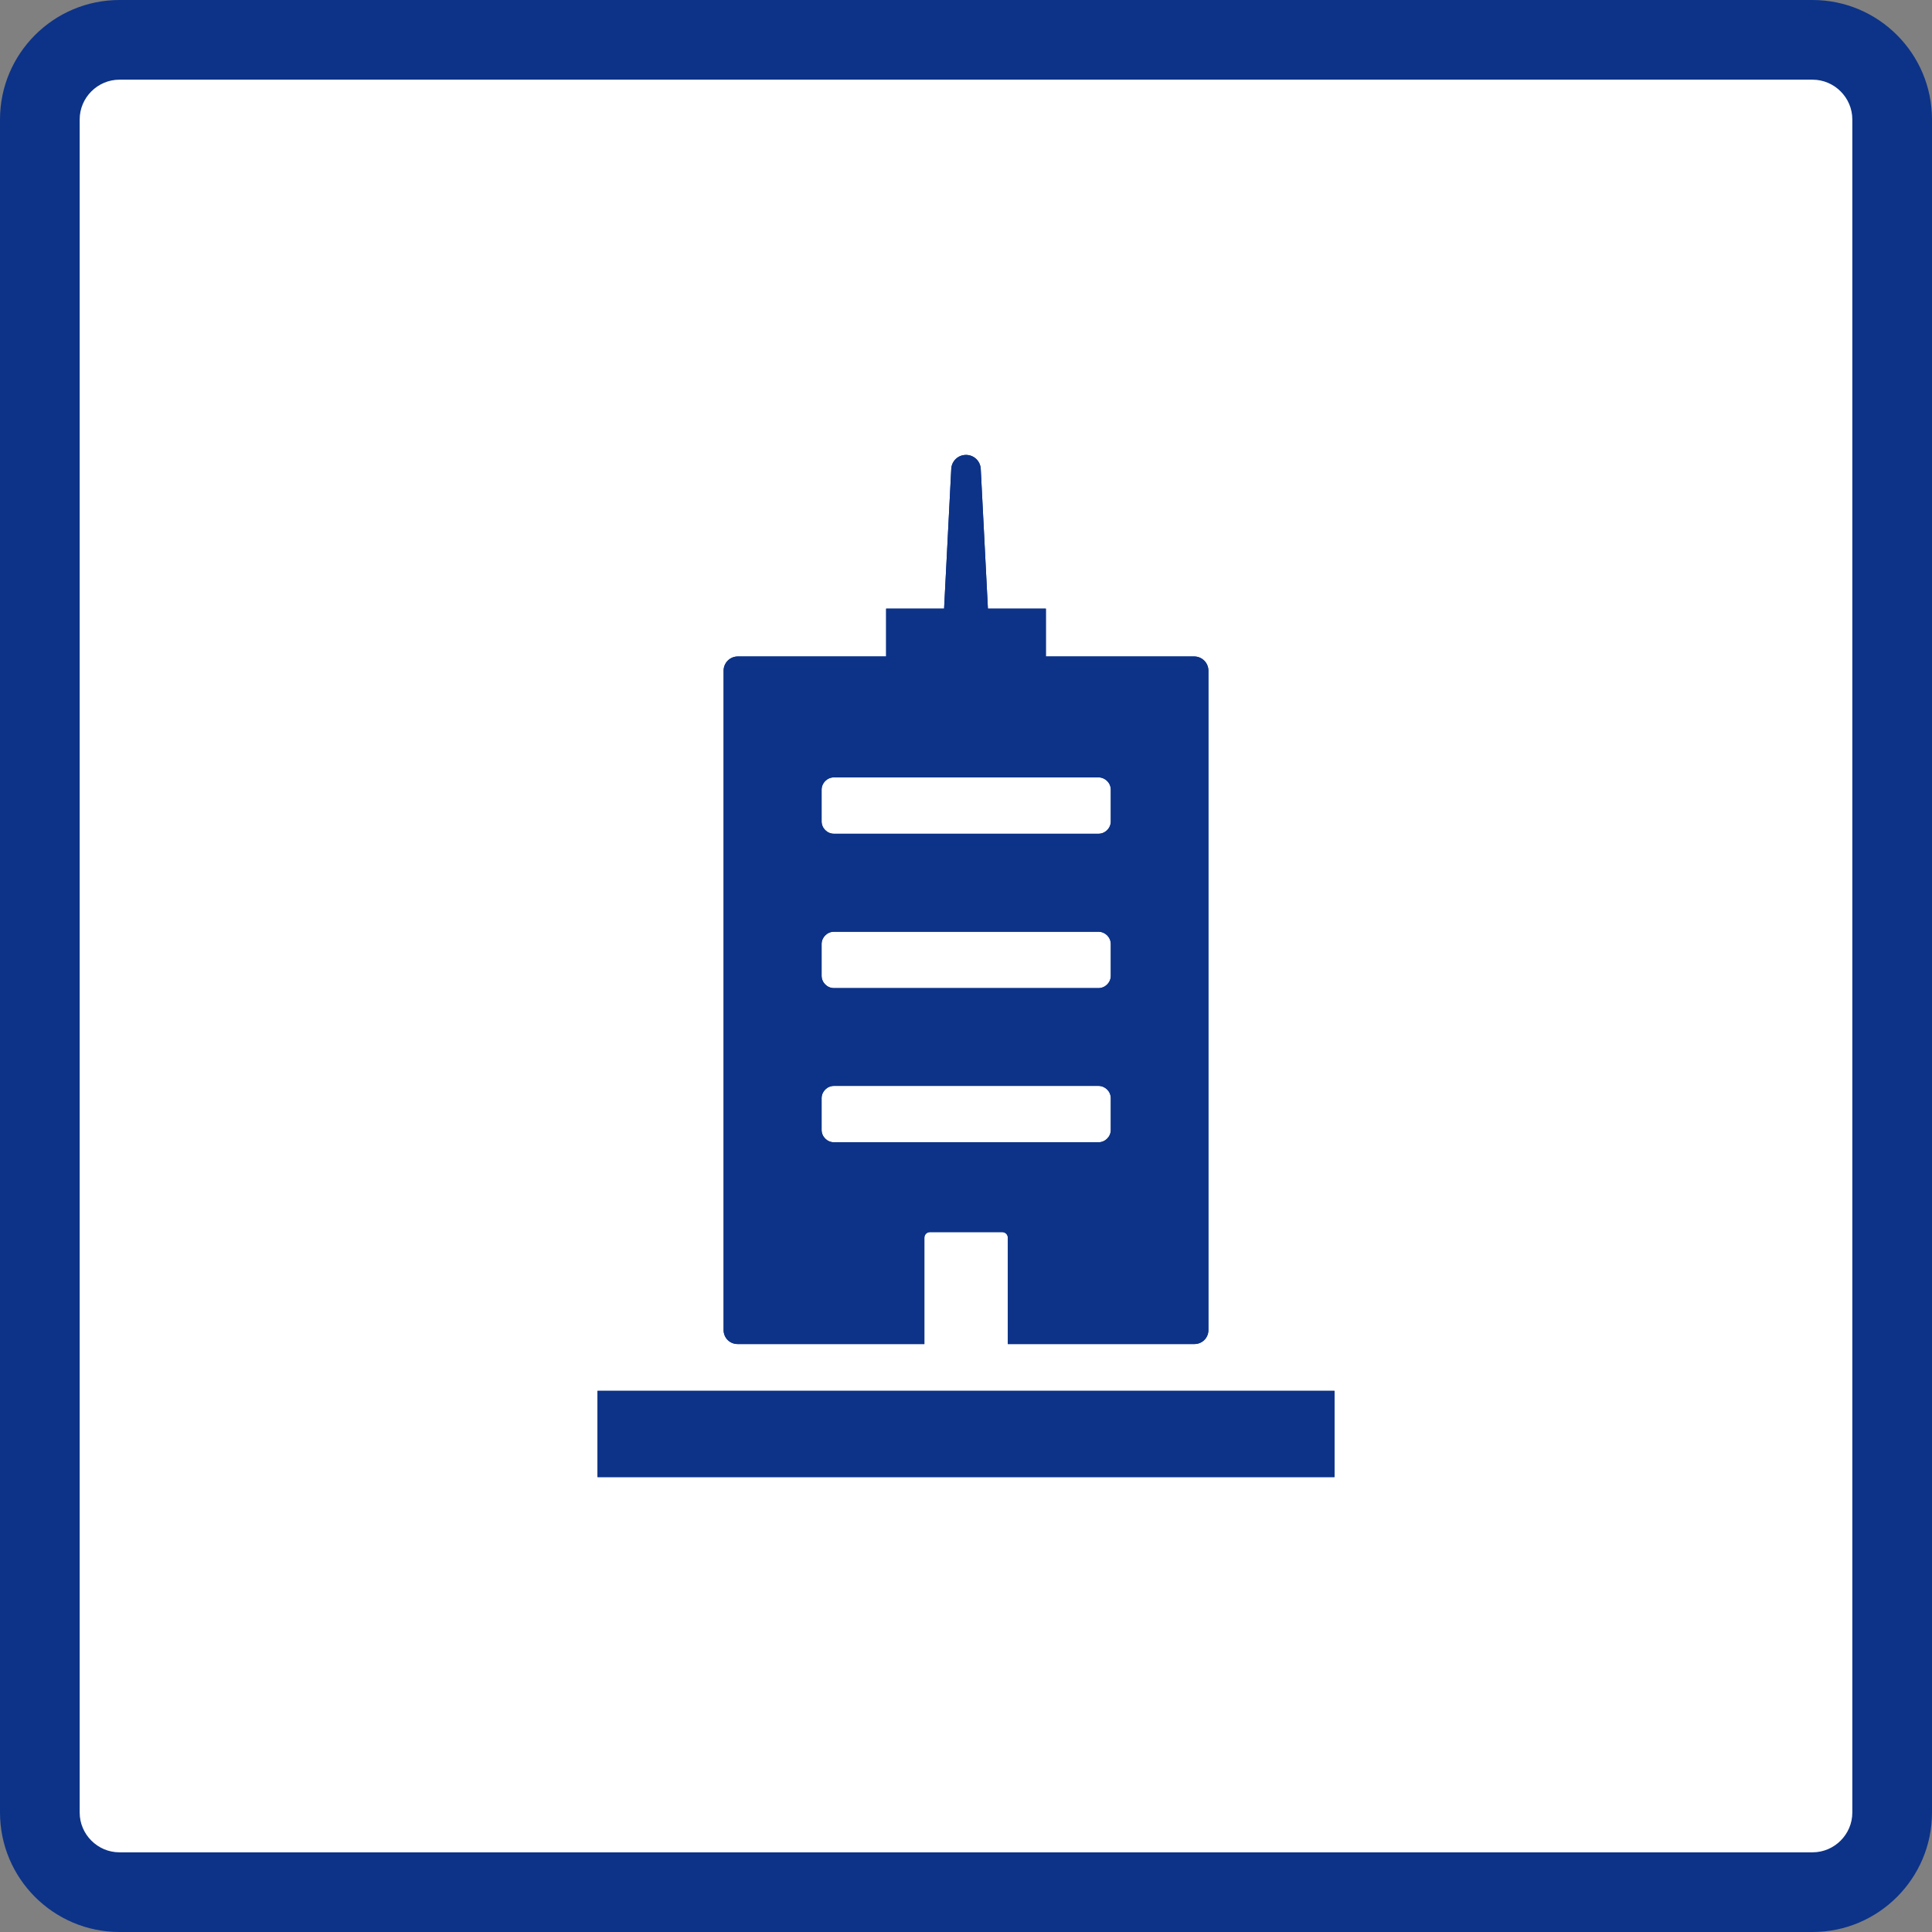
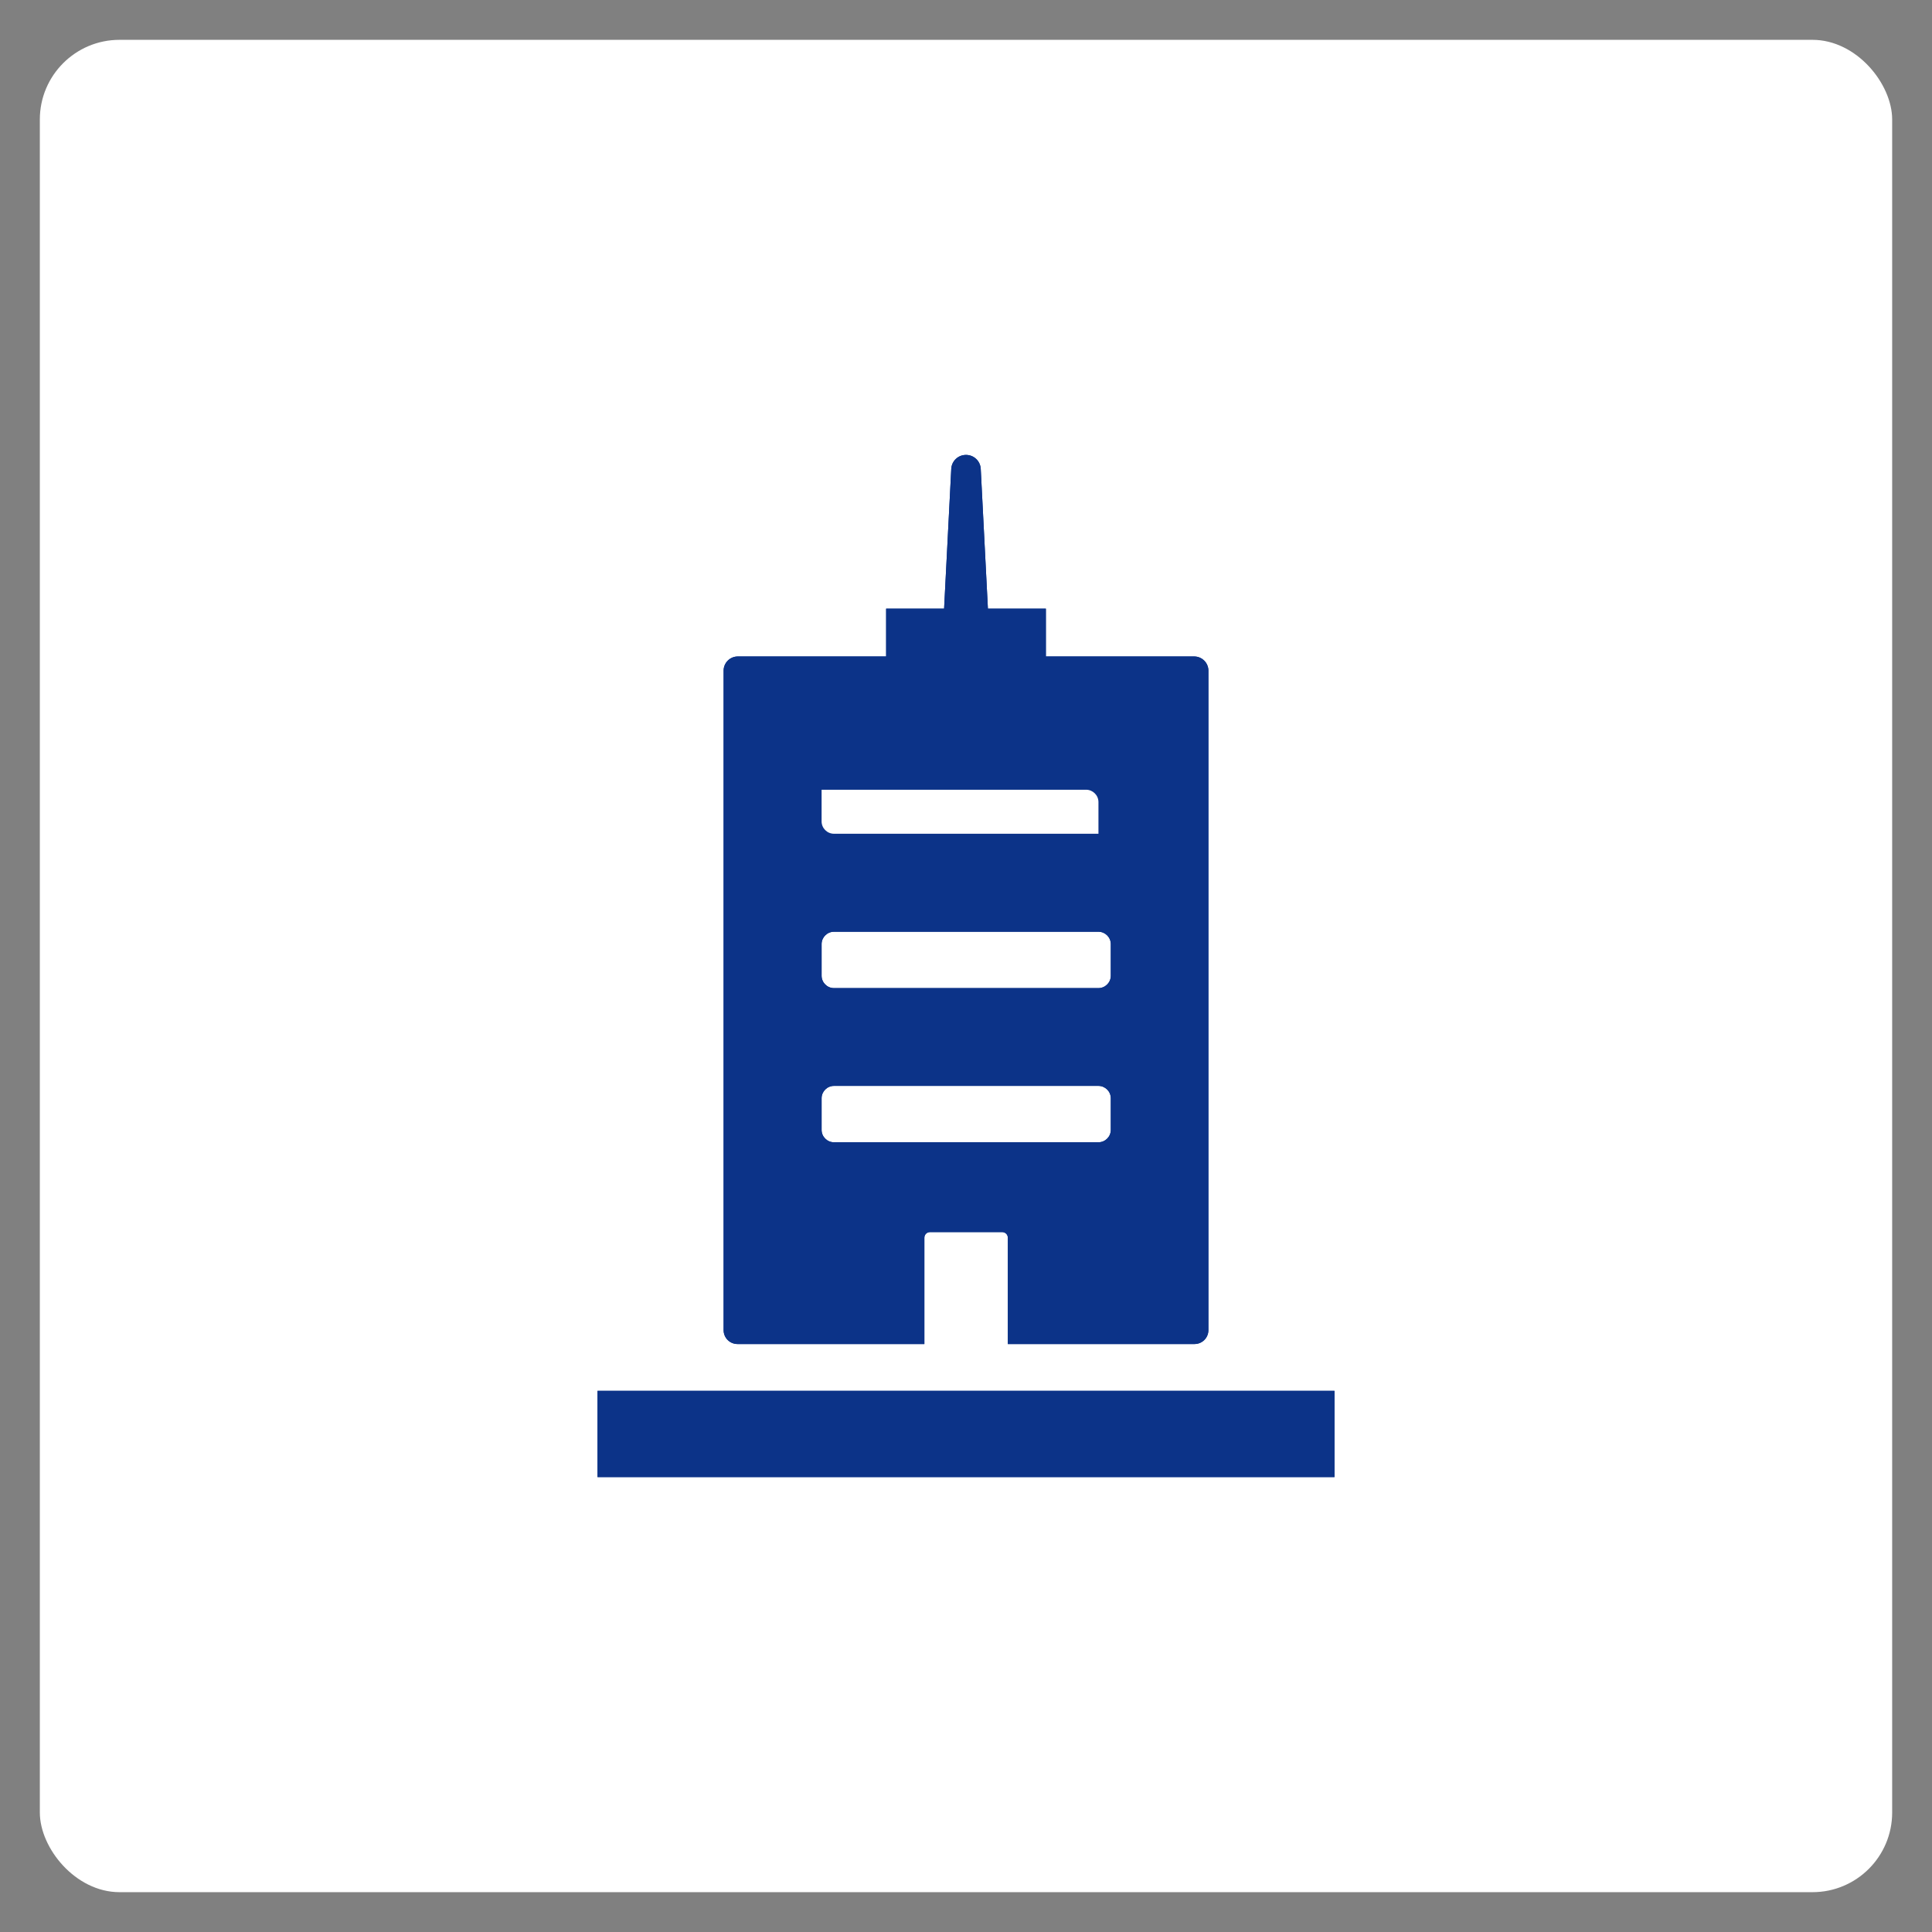
<svg xmlns="http://www.w3.org/2000/svg" id="_レイヤー_2" data-name="レイヤー 2" viewBox="0 0 97 97">
  <rect x="0" y="0" width="97" height="97" fill="#808080" stroke="none" />
  <defs>
    <style>
      .cls-1 {
        fill: #fff;
      }

      .cls-2 {
        fill: #0c3388;
      }
    </style>
  </defs>
  <g id="_レイヤー_1-2" data-name="レイヤー 1">
    <g>
      <rect class="cls-1" x="2" y="2" width="93" height="93" rx="4" ry="4" />
-       <path class="cls-2" d="M91,4c1.1,0,2,.9,2,2v85c0,1.1-.9,2-2,2H6c-1.1,0-2-.9-2-2V6c0-1.1.9-2,2-2h85M91,0H6C2.69,0,0,2.69,0,6v85c0,3.31,2.69,6,6,6h85c3.31,0,6-2.69,6-6V6c0-3.31-2.69-6-6-6h0Z" />
    </g>
    <g>
      <path class="cls-2" d="M37.03,67.48h9.38v-5.34c0-.15.12-.28.28-.28h3.63c.15,0,.28.12.28.28v5.34h9.37c.39,0,.7-.31.7-.7v-33.11c0-.39-.32-.71-.71-.71h-7.45v-2.4h-2.91l-.36-7.02c-.02-.39-.34-.7-.74-.7s-.72.31-.74.7l-.36,7.02h-2.91v2.4h-7.45c-.39,0-.71.32-.71.71v33.11c0,.39.31.7.7.7ZM41.25,39.65c0-.34.28-.62.62-.62h13.28c.34,0,.62.28.62.62v1.59c0,.34-.28.62-.62.62h-13.28c-.34,0-.62-.28-.62-.62v-1.59h0ZM41.25,47.4c0-.34.28-.62.62-.62h13.28c.34,0,.62.28.62.62v1.59c0,.34-.28.62-.62.62h-13.28c-.34,0-.62-.28-.62-.62v-1.59h0ZM41.25,55.14c0-.34.28-.62.62-.62h13.28c.34,0,.62.28.62.62v1.59c0,.34-.28.62-.62.62h-13.28c-.34,0-.62-.28-.62-.62v-1.59h0Z" />
      <polygon class="cls-2" points="30.19 69.83 30.03 69.83 30 69.83 30 74.16 67 74.16 67 69.83 30.19 69.83" />
-       <path class="cls-2" d="M37.03,67.48h9.38v-5.34c0-.15.12-.28.28-.28h3.63c.15,0,.28.12.28.28v5.34h9.37c.39,0,.7-.31.7-.7v-33.11c0-.39-.32-.71-.71-.71h-7.45v-2.4h-2.91l-.36-7.02c-.02-.39-.34-.7-.74-.7s-.72.31-.74.7l-.36,7.02h-2.91v2.4h-7.45c-.39,0-.71.32-.71.71v33.11c0,.39.31.7.7.7ZM41.25,39.65c0-.34.28-.62.62-.62h13.28c.34,0,.62.28.62.62v1.59c0,.34-.28.62-.62.62h-13.28c-.34,0-.62-.28-.62-.62v-1.59h0ZM41.25,47.4c0-.34.28-.62.62-.62h13.28c.34,0,.62.28.62.62v1.59c0,.34-.28.62-.62.62h-13.28c-.34,0-.62-.28-.62-.62v-1.59h0ZM41.25,55.14c0-.34.28-.62.62-.62h13.28c.34,0,.62.28.62.62v1.59c0,.34-.28.62-.62.62h-13.28c-.34,0-.62-.28-.62-.62v-1.59h0Z" />
+       <path class="cls-2" d="M37.03,67.48h9.38v-5.34c0-.15.12-.28.28-.28h3.63c.15,0,.28.12.28.28v5.34h9.37c.39,0,.7-.31.7-.7v-33.11c0-.39-.32-.71-.71-.71h-7.45v-2.4h-2.91l-.36-7.02c-.02-.39-.34-.7-.74-.7s-.72.31-.74.7l-.36,7.02h-2.91v2.4h-7.45c-.39,0-.71.32-.71.71v33.11c0,.39.31.7.7.7ZM41.25,39.65h13.28c.34,0,.62.28.62.62v1.59c0,.34-.28.62-.62.62h-13.28c-.34,0-.62-.28-.62-.62v-1.59h0ZM41.25,47.4c0-.34.28-.62.62-.62h13.28c.34,0,.62.28.62.62v1.59c0,.34-.28.62-.62.62h-13.28c-.34,0-.62-.28-.62-.62v-1.59h0ZM41.25,55.14c0-.34.28-.62.62-.62h13.28c.34,0,.62.28.62.62v1.59c0,.34-.28.62-.62.62h-13.28c-.34,0-.62-.28-.62-.62v-1.59h0Z" />
      <polygon class="cls-2" points="30.19 69.83 30.03 69.83 30 69.83 30 74.16 67 74.16 67 69.83 30.19 69.83" />
    </g>
  </g>
</svg>